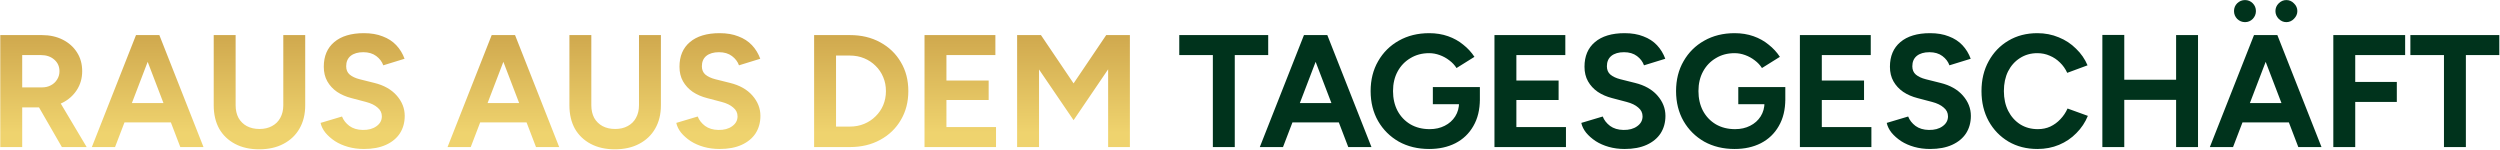
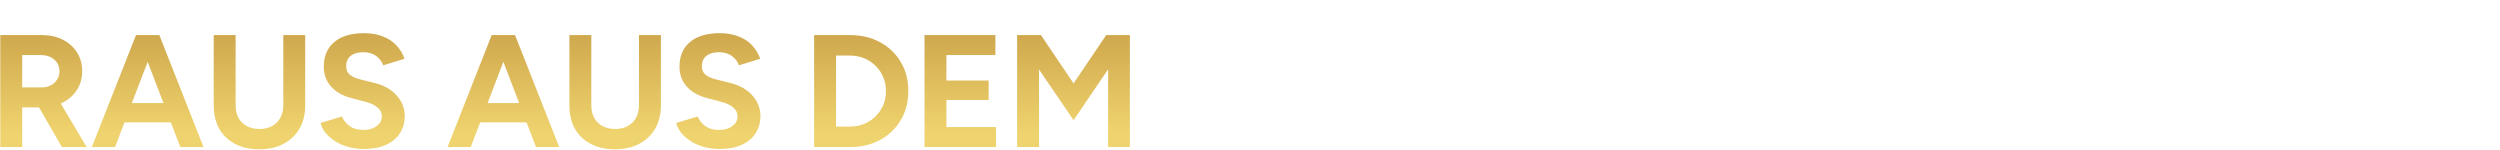
<svg xmlns="http://www.w3.org/2000/svg" fill="none" height="58" viewBox="0 0 969 58" width="969">
-   <path d="M0.112 57V13.6H16.232C19.291 13.6 21.998 14.199 24.354 15.398C26.71 16.597 28.55 18.25 29.872 20.358C31.195 22.425 31.856 24.843 31.856 27.612C31.856 30.34 31.154 32.779 29.748 34.928C28.384 37.036 26.504 38.689 24.106 39.888C21.709 41.045 18.981 41.624 15.922 41.624H8.606V57H0.112ZM23.982 57L13.938 39.578L20.448 34.928L33.592 57H23.982ZM8.606 33.874H16.294C17.576 33.874 18.712 33.605 19.704 33.068C20.738 32.531 21.544 31.787 22.122 30.836C22.742 29.885 23.052 28.811 23.052 27.612C23.052 25.752 22.37 24.243 21.006 23.086C19.684 21.929 17.968 21.35 15.86 21.35H8.606V33.874ZM69.887 57L53.271 13.6H61.765L78.877 57H69.887ZM35.601 57L52.713 13.6H61.207L44.591 57H35.601ZM43.661 47.452V39.95H70.879V47.452H43.661ZM100.444 57.868C96.848 57.868 93.728 57.165 91.082 55.76C88.437 54.355 86.391 52.391 84.944 49.87C83.539 47.307 82.836 44.29 82.836 40.818V13.6H91.33V40.818C91.33 42.678 91.702 44.311 92.446 45.716C93.232 47.08 94.306 48.134 95.67 48.878C97.076 49.622 98.708 49.994 100.568 49.994C102.428 49.994 104.04 49.622 105.404 48.878C106.81 48.134 107.884 47.08 108.628 45.716C109.414 44.311 109.806 42.678 109.806 40.818V13.6H118.3V40.818C118.3 44.29 117.556 47.307 116.068 49.87C114.622 52.391 112.555 54.355 109.868 55.76C107.223 57.165 104.082 57.868 100.444 57.868ZM141.061 57.744C138.87 57.744 136.824 57.475 134.923 56.938C133.021 56.401 131.327 55.657 129.839 54.706C128.351 53.714 127.111 52.619 126.119 51.42C125.168 50.221 124.548 48.961 124.259 47.638L132.567 45.158C133.104 46.563 134.055 47.783 135.419 48.816C136.783 49.808 138.498 50.325 140.565 50.366C142.755 50.407 144.533 49.932 145.897 48.94C147.302 47.948 148.005 46.667 148.005 45.096C148.005 43.732 147.447 42.595 146.331 41.686C145.256 40.735 143.768 40.012 141.867 39.516L136.225 38.028C134.117 37.491 132.257 36.685 130.645 35.61C129.033 34.494 127.772 33.13 126.863 31.518C125.953 29.906 125.499 28.025 125.499 25.876C125.499 21.784 126.842 18.601 129.529 16.328C132.257 14.013 136.101 12.856 141.061 12.856C143.83 12.856 146.248 13.269 148.315 14.096C150.423 14.881 152.179 16.018 153.585 17.506C154.99 18.994 156.065 20.751 156.809 22.776L148.563 25.318C148.067 23.913 147.157 22.714 145.835 21.722C144.512 20.73 142.838 20.234 140.813 20.234C138.746 20.234 137.113 20.709 135.915 21.66C134.757 22.611 134.179 23.954 134.179 25.69C134.179 27.054 134.633 28.129 135.543 28.914C136.493 29.699 137.775 30.299 139.387 30.712L145.091 32.138C148.811 33.047 151.704 34.68 153.771 37.036C155.837 39.392 156.871 42.017 156.871 44.91C156.871 47.473 156.251 49.725 155.011 51.668C153.771 53.569 151.973 55.057 149.617 56.132C147.261 57.207 144.409 57.744 141.061 57.744ZM207.754 57L191.138 13.6H199.632L216.744 57H207.754ZM173.468 57L190.58 13.6H199.074L182.458 57H173.468ZM181.528 47.452V39.95H208.746V47.452H181.528ZM238.312 57.868C234.716 57.868 231.595 57.165 228.95 55.76C226.305 54.355 224.259 52.391 222.812 49.87C221.407 47.307 220.704 44.29 220.704 40.818V13.6H229.198V40.818C229.198 42.678 229.57 44.311 230.314 45.716C231.099 47.08 232.174 48.134 233.538 48.878C234.943 49.622 236.576 49.994 238.436 49.994C240.296 49.994 241.908 49.622 243.272 48.878C244.677 48.134 245.752 47.08 246.496 45.716C247.281 44.311 247.674 42.678 247.674 40.818V13.6H256.168V40.818C256.168 44.29 255.424 47.307 253.936 49.87C252.489 52.391 250.423 54.355 247.736 55.76C245.091 57.165 241.949 57.868 238.312 57.868ZM278.928 57.744C276.738 57.744 274.692 57.475 272.79 56.938C270.889 56.401 269.194 55.657 267.706 54.706C266.218 53.714 264.978 52.619 263.986 51.42C263.036 50.221 262.416 48.961 262.126 47.638L270.434 45.158C270.972 46.563 271.922 47.783 273.286 48.816C274.65 49.808 276.366 50.325 278.432 50.366C280.623 50.407 282.4 49.932 283.764 48.94C285.17 47.948 285.872 46.667 285.872 45.096C285.872 43.732 285.314 42.595 284.198 41.686C283.124 40.735 281.636 40.012 279.734 39.516L274.092 38.028C271.984 37.491 270.124 36.685 268.512 35.61C266.9 34.494 265.64 33.13 264.73 31.518C263.821 29.906 263.366 28.025 263.366 25.876C263.366 21.784 264.71 18.601 267.396 16.328C270.124 14.013 273.968 12.856 278.928 12.856C281.698 12.856 284.116 13.269 286.182 14.096C288.29 14.881 290.047 16.018 291.452 17.506C292.858 18.994 293.932 20.751 294.676 22.776L286.43 25.318C285.934 23.913 285.025 22.714 283.702 21.722C282.38 20.73 280.706 20.234 278.68 20.234C276.614 20.234 274.981 20.709 273.782 21.66C272.625 22.611 272.046 23.954 272.046 25.69C272.046 27.054 272.501 28.129 273.41 28.914C274.361 29.699 275.642 30.299 277.254 30.712L282.958 32.138C286.678 33.047 289.572 34.68 291.638 37.036C293.705 39.392 294.738 42.017 294.738 44.91C294.738 47.473 294.118 49.725 292.878 51.668C291.638 53.569 289.84 55.057 287.484 56.132C285.128 57.207 282.276 57.744 278.928 57.744ZM315.552 57V13.6H329.44C333.863 13.6 337.769 14.53 341.158 16.39C344.589 18.25 347.255 20.813 349.156 24.078C351.099 27.302 352.07 31.043 352.07 35.3C352.07 39.516 351.099 43.257 349.156 46.522C347.255 49.787 344.589 52.35 341.158 54.21C337.769 56.07 333.863 57 329.44 57H315.552ZM324.046 49.064H329.44C331.424 49.064 333.263 48.713 334.958 48.01C336.653 47.307 338.12 46.336 339.36 45.096C340.641 43.856 341.633 42.409 342.336 40.756C343.039 39.061 343.39 37.243 343.39 35.3C343.39 33.357 343.039 31.559 342.336 29.906C341.633 28.211 340.641 26.744 339.36 25.504C338.12 24.264 336.653 23.293 334.958 22.59C333.263 21.887 331.424 21.536 329.44 21.536H324.046V49.064ZM358.344 57V13.6H385.81V21.35H366.838V31.208H383.206V38.772H366.838V49.25H386.058V57H358.344ZM394.234 57V13.6H403.472L416.12 32.324L428.768 13.6H437.944V57H429.512V26.868L416.12 46.584L402.728 26.93V57H394.234Z" fill="url(#paint0_linear_450_53006)" />
-   <path d="M470.103 57V21.35H457.083V13.6H491.555V21.35H478.597V57H470.103ZM522.588 57L505.972 13.6H514.466L531.578 57H522.588ZM488.302 57L505.414 13.6H513.908L497.292 57H488.302ZM496.362 47.452V39.95H523.58V47.452H496.362ZM553.947 57.744C549.524 57.744 545.597 56.793 542.167 54.892C538.777 52.949 536.111 50.304 534.169 46.956C532.226 43.567 531.255 39.681 531.255 35.3C531.255 30.919 532.226 27.054 534.169 23.706C536.111 20.317 538.777 17.671 542.167 15.77C545.597 13.827 549.524 12.856 553.947 12.856C556.592 12.856 559.031 13.249 561.263 14.034C563.495 14.819 565.458 15.915 567.153 17.32C568.889 18.684 570.335 20.255 571.493 22.032L564.549 26.372C563.846 25.256 562.916 24.264 561.759 23.396C560.643 22.528 559.403 21.846 558.039 21.35C556.675 20.854 555.311 20.606 553.947 20.606C551.219 20.606 548.801 21.247 546.693 22.528C544.585 23.768 542.931 25.483 541.733 27.674C540.534 29.865 539.935 32.407 539.935 35.3C539.935 38.152 540.513 40.694 541.671 42.926C542.869 45.158 544.543 46.915 546.693 48.196C548.842 49.436 551.322 50.056 554.133 50.056C556.323 50.056 558.266 49.622 559.961 48.754C561.697 47.886 563.061 46.667 564.053 45.096C565.045 43.525 565.541 41.707 565.541 39.64L573.601 38.4C573.601 42.492 572.753 45.985 571.059 48.878C569.405 51.771 567.091 53.983 564.115 55.512C561.18 57 557.791 57.744 553.947 57.744ZM555.373 40.384V33.75H573.601V39.02L569.013 40.384H555.373ZM579.253 57V13.6H606.719V21.35H587.747V31.208H604.115V38.772H587.747V49.25H606.967V57H579.253ZM629.713 57.744C627.522 57.744 625.476 57.475 623.575 56.938C621.673 56.401 619.979 55.657 618.491 54.706C617.003 53.714 615.763 52.619 614.771 51.42C613.82 50.221 613.2 48.961 612.911 47.638L621.219 45.158C621.756 46.563 622.707 47.783 624.071 48.816C625.435 49.808 627.15 50.325 629.217 50.366C631.407 50.407 633.185 49.932 634.549 48.94C635.954 47.948 636.657 46.667 636.657 45.096C636.657 43.732 636.099 42.595 634.983 41.686C633.908 40.735 632.42 40.012 630.519 39.516L624.877 38.028C622.769 37.491 620.909 36.685 619.297 35.61C617.685 34.494 616.424 33.13 615.515 31.518C614.605 29.906 614.151 28.025 614.151 25.876C614.151 21.784 615.494 18.601 618.181 16.328C620.909 14.013 624.753 12.856 629.713 12.856C632.482 12.856 634.9 13.269 636.967 14.096C639.075 14.881 640.831 16.018 642.237 17.506C643.642 18.994 644.717 20.751 645.461 22.776L637.215 25.318C636.719 23.913 635.809 22.714 634.487 21.722C633.164 20.73 631.49 20.234 629.465 20.234C627.398 20.234 625.765 20.709 624.567 21.66C623.409 22.611 622.831 23.954 622.831 25.69C622.831 27.054 623.285 28.129 624.195 28.914C625.145 29.699 626.427 30.299 628.039 30.712L633.743 32.138C637.463 33.047 640.356 34.68 642.423 37.036C644.489 39.392 645.523 42.017 645.523 44.91C645.523 47.473 644.903 49.725 643.663 51.668C642.423 53.569 640.625 55.057 638.269 56.132C635.913 57.207 633.061 57.744 629.713 57.744ZM672.333 57.744C667.91 57.744 663.984 56.793 660.553 54.892C657.164 52.949 654.498 50.304 652.555 46.956C650.612 43.567 649.641 39.681 649.641 35.3C649.641 30.919 650.612 27.054 652.555 23.706C654.498 20.317 657.164 17.671 660.553 15.77C663.984 13.827 667.91 12.856 672.333 12.856C674.978 12.856 677.417 13.249 679.649 14.034C681.881 14.819 683.844 15.915 685.539 17.32C687.275 18.684 688.722 20.255 689.879 22.032L682.935 26.372C682.232 25.256 681.302 24.264 680.145 23.396C679.029 22.528 677.789 21.846 676.425 21.35C675.061 20.854 673.697 20.606 672.333 20.606C669.605 20.606 667.187 21.247 665.079 22.528C662.971 23.768 661.318 25.483 660.119 27.674C658.92 29.865 658.321 32.407 658.321 35.3C658.321 38.152 658.9 40.694 660.057 42.926C661.256 45.158 662.93 46.915 665.079 48.196C667.228 49.436 669.708 50.056 672.519 50.056C674.71 50.056 676.652 49.622 678.347 48.754C680.083 47.886 681.447 46.667 682.439 45.096C683.431 43.525 683.927 41.707 683.927 39.64L691.987 38.4C691.987 42.492 691.14 45.985 689.445 48.878C687.792 51.771 685.477 53.983 682.501 55.512C679.566 57 676.177 57.744 672.333 57.744ZM673.759 40.384V33.75H691.987V39.02L687.399 40.384H673.759ZM697.639 57V13.6H725.105V21.35H706.133V31.208H722.501V38.772H706.133V49.25H725.353V57H697.639ZM748.099 57.744C745.908 57.744 743.862 57.475 741.961 56.938C740.059 56.401 738.365 55.657 736.877 54.706C735.389 53.714 734.149 52.619 733.157 51.42C732.206 50.221 731.586 48.961 731.297 47.638L739.605 45.158C740.142 46.563 741.093 47.783 742.457 48.816C743.821 49.808 745.536 50.325 747.603 50.366C749.793 50.407 751.571 49.932 752.935 48.94C754.34 47.948 755.043 46.667 755.043 45.096C755.043 43.732 754.485 42.595 753.369 41.686C752.294 40.735 750.806 40.012 748.905 39.516L743.263 38.028C741.155 37.491 739.295 36.685 737.683 35.61C736.071 34.494 734.81 33.13 733.901 31.518C732.991 29.906 732.537 28.025 732.537 25.876C732.537 21.784 733.88 18.601 736.567 16.328C739.295 14.013 743.139 12.856 748.099 12.856C750.868 12.856 753.286 13.269 755.353 14.096C757.461 14.881 759.217 16.018 760.623 17.506C762.028 18.994 763.103 20.751 763.847 22.776L755.601 25.318C755.105 23.913 754.195 22.714 752.873 21.722C751.55 20.73 749.876 20.234 747.851 20.234C745.784 20.234 744.151 20.709 742.953 21.66C741.795 22.611 741.217 23.954 741.217 25.69C741.217 27.054 741.671 28.129 742.581 28.914C743.531 29.699 744.813 30.299 746.425 30.712L752.129 32.138C755.849 33.047 758.742 34.68 760.809 37.036C762.875 39.392 763.909 42.017 763.909 44.91C763.909 47.473 763.289 49.725 762.049 51.668C760.809 53.569 759.011 55.057 756.655 56.132C754.299 57.207 751.447 57.744 748.099 57.744ZM789.727 57.744C785.511 57.744 781.77 56.793 778.505 54.892C775.24 52.949 772.677 50.304 770.817 46.956C768.957 43.567 768.027 39.681 768.027 35.3C768.027 30.919 768.957 27.054 770.817 23.706C772.677 20.317 775.219 17.671 778.443 15.77C781.708 13.827 785.449 12.856 789.665 12.856C792.641 12.856 795.41 13.393 797.973 14.468C800.536 15.501 802.768 16.969 804.669 18.87C806.612 20.73 808.1 22.879 809.133 25.318L801.259 28.232C800.556 26.703 799.626 25.38 798.469 24.264C797.312 23.107 795.989 22.218 794.501 21.598C793.013 20.937 791.401 20.606 789.665 20.606C787.144 20.606 784.891 21.247 782.907 22.528C780.964 23.768 779.435 25.483 778.319 27.674C777.244 29.865 776.707 32.407 776.707 35.3C776.707 38.193 777.265 40.756 778.381 42.988C779.497 45.179 781.047 46.915 783.031 48.196C785.015 49.436 787.288 50.056 789.851 50.056C791.628 50.056 793.24 49.725 794.687 49.064C796.175 48.361 797.477 47.411 798.593 46.212C799.75 45.013 800.68 43.629 801.383 42.058L809.257 44.91C808.224 47.431 806.736 49.663 804.793 51.606C802.892 53.549 800.66 55.057 798.097 56.132C795.534 57.207 792.744 57.744 789.727 57.744ZM843.457 57V13.6H851.951V57H843.457ZM814.875 57V13.538H823.369V57H814.875ZM821.199 38.71V30.898H847.487V38.71H821.199ZM890.825 57L874.209 13.6H882.703L899.815 57H890.825ZM856.539 57L873.651 13.6H882.145L865.529 57H856.539ZM864.599 47.452V39.95H891.817V47.452H864.599ZM886.175 8.578C885.059 8.578 884.067 8.144 883.199 7.276C882.372 6.408 881.959 5.416 881.959 4.3C881.959 3.143 882.372 2.151 883.199 1.324C884.067 0.456 885.059 0.022 886.175 0.022C887.332 0.022 888.324 0.456 889.151 1.324C890.019 2.151 890.453 3.143 890.453 4.3C890.453 5.416 890.019 6.408 889.151 7.276C888.324 8.144 887.332 8.578 886.175 8.578ZM870.179 8.578C869.021 8.578 868.009 8.165 867.141 7.338C866.314 6.47 865.901 5.457 865.901 4.3C865.901 3.101 866.314 2.089 867.141 1.262C868.009 0.435 869.021 0.022 870.179 0.022C871.336 0.022 872.328 0.435 873.155 1.262C873.981 2.089 874.395 3.101 874.395 4.3C874.395 5.457 873.981 6.47 873.155 7.338C872.328 8.165 871.336 8.578 870.179 8.578ZM904.394 57V13.6H932.232V21.35H912.888V31.766H929.008V39.516H912.888V57H904.394ZM947.281 57V21.35H934.261V13.6H968.733V21.35H955.775V57H947.281Z" fill="#00331C" />
+   <path d="M0.112 57V13.6H16.232C19.291 13.6 21.998 14.199 24.354 15.398C26.71 16.597 28.55 18.25 29.872 20.358C31.195 22.425 31.856 24.843 31.856 27.612C31.856 30.34 31.154 32.779 29.748 34.928C28.384 37.036 26.504 38.689 24.106 39.888C21.709 41.045 18.981 41.624 15.922 41.624H8.606V57H0.112M23.982 57L13.938 39.578L20.448 34.928L33.592 57H23.982ZM8.606 33.874H16.294C17.576 33.874 18.712 33.605 19.704 33.068C20.738 32.531 21.544 31.787 22.122 30.836C22.742 29.885 23.052 28.811 23.052 27.612C23.052 25.752 22.37 24.243 21.006 23.086C19.684 21.929 17.968 21.35 15.86 21.35H8.606V33.874ZM69.887 57L53.271 13.6H61.765L78.877 57H69.887ZM35.601 57L52.713 13.6H61.207L44.591 57H35.601ZM43.661 47.452V39.95H70.879V47.452H43.661ZM100.444 57.868C96.848 57.868 93.728 57.165 91.082 55.76C88.437 54.355 86.391 52.391 84.944 49.87C83.539 47.307 82.836 44.29 82.836 40.818V13.6H91.33V40.818C91.33 42.678 91.702 44.311 92.446 45.716C93.232 47.08 94.306 48.134 95.67 48.878C97.076 49.622 98.708 49.994 100.568 49.994C102.428 49.994 104.04 49.622 105.404 48.878C106.81 48.134 107.884 47.08 108.628 45.716C109.414 44.311 109.806 42.678 109.806 40.818V13.6H118.3V40.818C118.3 44.29 117.556 47.307 116.068 49.87C114.622 52.391 112.555 54.355 109.868 55.76C107.223 57.165 104.082 57.868 100.444 57.868ZM141.061 57.744C138.87 57.744 136.824 57.475 134.923 56.938C133.021 56.401 131.327 55.657 129.839 54.706C128.351 53.714 127.111 52.619 126.119 51.42C125.168 50.221 124.548 48.961 124.259 47.638L132.567 45.158C133.104 46.563 134.055 47.783 135.419 48.816C136.783 49.808 138.498 50.325 140.565 50.366C142.755 50.407 144.533 49.932 145.897 48.94C147.302 47.948 148.005 46.667 148.005 45.096C148.005 43.732 147.447 42.595 146.331 41.686C145.256 40.735 143.768 40.012 141.867 39.516L136.225 38.028C134.117 37.491 132.257 36.685 130.645 35.61C129.033 34.494 127.772 33.13 126.863 31.518C125.953 29.906 125.499 28.025 125.499 25.876C125.499 21.784 126.842 18.601 129.529 16.328C132.257 14.013 136.101 12.856 141.061 12.856C143.83 12.856 146.248 13.269 148.315 14.096C150.423 14.881 152.179 16.018 153.585 17.506C154.99 18.994 156.065 20.751 156.809 22.776L148.563 25.318C148.067 23.913 147.157 22.714 145.835 21.722C144.512 20.73 142.838 20.234 140.813 20.234C138.746 20.234 137.113 20.709 135.915 21.66C134.757 22.611 134.179 23.954 134.179 25.69C134.179 27.054 134.633 28.129 135.543 28.914C136.493 29.699 137.775 30.299 139.387 30.712L145.091 32.138C148.811 33.047 151.704 34.68 153.771 37.036C155.837 39.392 156.871 42.017 156.871 44.91C156.871 47.473 156.251 49.725 155.011 51.668C153.771 53.569 151.973 55.057 149.617 56.132C147.261 57.207 144.409 57.744 141.061 57.744ZM207.754 57L191.138 13.6H199.632L216.744 57H207.754ZM173.468 57L190.58 13.6H199.074L182.458 57H173.468ZM181.528 47.452V39.95H208.746V47.452H181.528ZM238.312 57.868C234.716 57.868 231.595 57.165 228.95 55.76C226.305 54.355 224.259 52.391 222.812 49.87C221.407 47.307 220.704 44.29 220.704 40.818V13.6H229.198V40.818C229.198 42.678 229.57 44.311 230.314 45.716C231.099 47.08 232.174 48.134 233.538 48.878C234.943 49.622 236.576 49.994 238.436 49.994C240.296 49.994 241.908 49.622 243.272 48.878C244.677 48.134 245.752 47.08 246.496 45.716C247.281 44.311 247.674 42.678 247.674 40.818V13.6H256.168V40.818C256.168 44.29 255.424 47.307 253.936 49.87C252.489 52.391 250.423 54.355 247.736 55.76C245.091 57.165 241.949 57.868 238.312 57.868ZM278.928 57.744C276.738 57.744 274.692 57.475 272.79 56.938C270.889 56.401 269.194 55.657 267.706 54.706C266.218 53.714 264.978 52.619 263.986 51.42C263.036 50.221 262.416 48.961 262.126 47.638L270.434 45.158C270.972 46.563 271.922 47.783 273.286 48.816C274.65 49.808 276.366 50.325 278.432 50.366C280.623 50.407 282.4 49.932 283.764 48.94C285.17 47.948 285.872 46.667 285.872 45.096C285.872 43.732 285.314 42.595 284.198 41.686C283.124 40.735 281.636 40.012 279.734 39.516L274.092 38.028C271.984 37.491 270.124 36.685 268.512 35.61C266.9 34.494 265.64 33.13 264.73 31.518C263.821 29.906 263.366 28.025 263.366 25.876C263.366 21.784 264.71 18.601 267.396 16.328C270.124 14.013 273.968 12.856 278.928 12.856C281.698 12.856 284.116 13.269 286.182 14.096C288.29 14.881 290.047 16.018 291.452 17.506C292.858 18.994 293.932 20.751 294.676 22.776L286.43 25.318C285.934 23.913 285.025 22.714 283.702 21.722C282.38 20.73 280.706 20.234 278.68 20.234C276.614 20.234 274.981 20.709 273.782 21.66C272.625 22.611 272.046 23.954 272.046 25.69C272.046 27.054 272.501 28.129 273.41 28.914C274.361 29.699 275.642 30.299 277.254 30.712L282.958 32.138C286.678 33.047 289.572 34.68 291.638 37.036C293.705 39.392 294.738 42.017 294.738 44.91C294.738 47.473 294.118 49.725 292.878 51.668C291.638 53.569 289.84 55.057 287.484 56.132C285.128 57.207 282.276 57.744 278.928 57.744ZM315.552 57V13.6H329.44C333.863 13.6 337.769 14.53 341.158 16.39C344.589 18.25 347.255 20.813 349.156 24.078C351.099 27.302 352.07 31.043 352.07 35.3C352.07 39.516 351.099 43.257 349.156 46.522C347.255 49.787 344.589 52.35 341.158 54.21C337.769 56.07 333.863 57 329.44 57H315.552ZM324.046 49.064H329.44C331.424 49.064 333.263 48.713 334.958 48.01C336.653 47.307 338.12 46.336 339.36 45.096C340.641 43.856 341.633 42.409 342.336 40.756C343.039 39.061 343.39 37.243 343.39 35.3C343.39 33.357 343.039 31.559 342.336 29.906C341.633 28.211 340.641 26.744 339.36 25.504C338.12 24.264 336.653 23.293 334.958 22.59C333.263 21.887 331.424 21.536 329.44 21.536H324.046V49.064ZM358.344 57V13.6H385.81V21.35H366.838V31.208H383.206V38.772H366.838V49.25H386.058V57H358.344ZM394.234 57V13.6H403.472L416.12 32.324L428.768 13.6H437.944V57H429.512V26.868L416.12 46.584L402.728 26.93V57H394.234Z" fill="url(#paint0_linear_450_53006)" />
  <defs>
    <linearGradient gradientUnits="userSpaceOnUse" id="paint0_linear_450_53006" x1="483.493" x2="483.482" y1="-12.571" y2="51.518">
      <stop stop-color="#BA8B37" />
      <stop offset="1" stop-color="#EFD36E" />
    </linearGradient>
  </defs>
</svg>